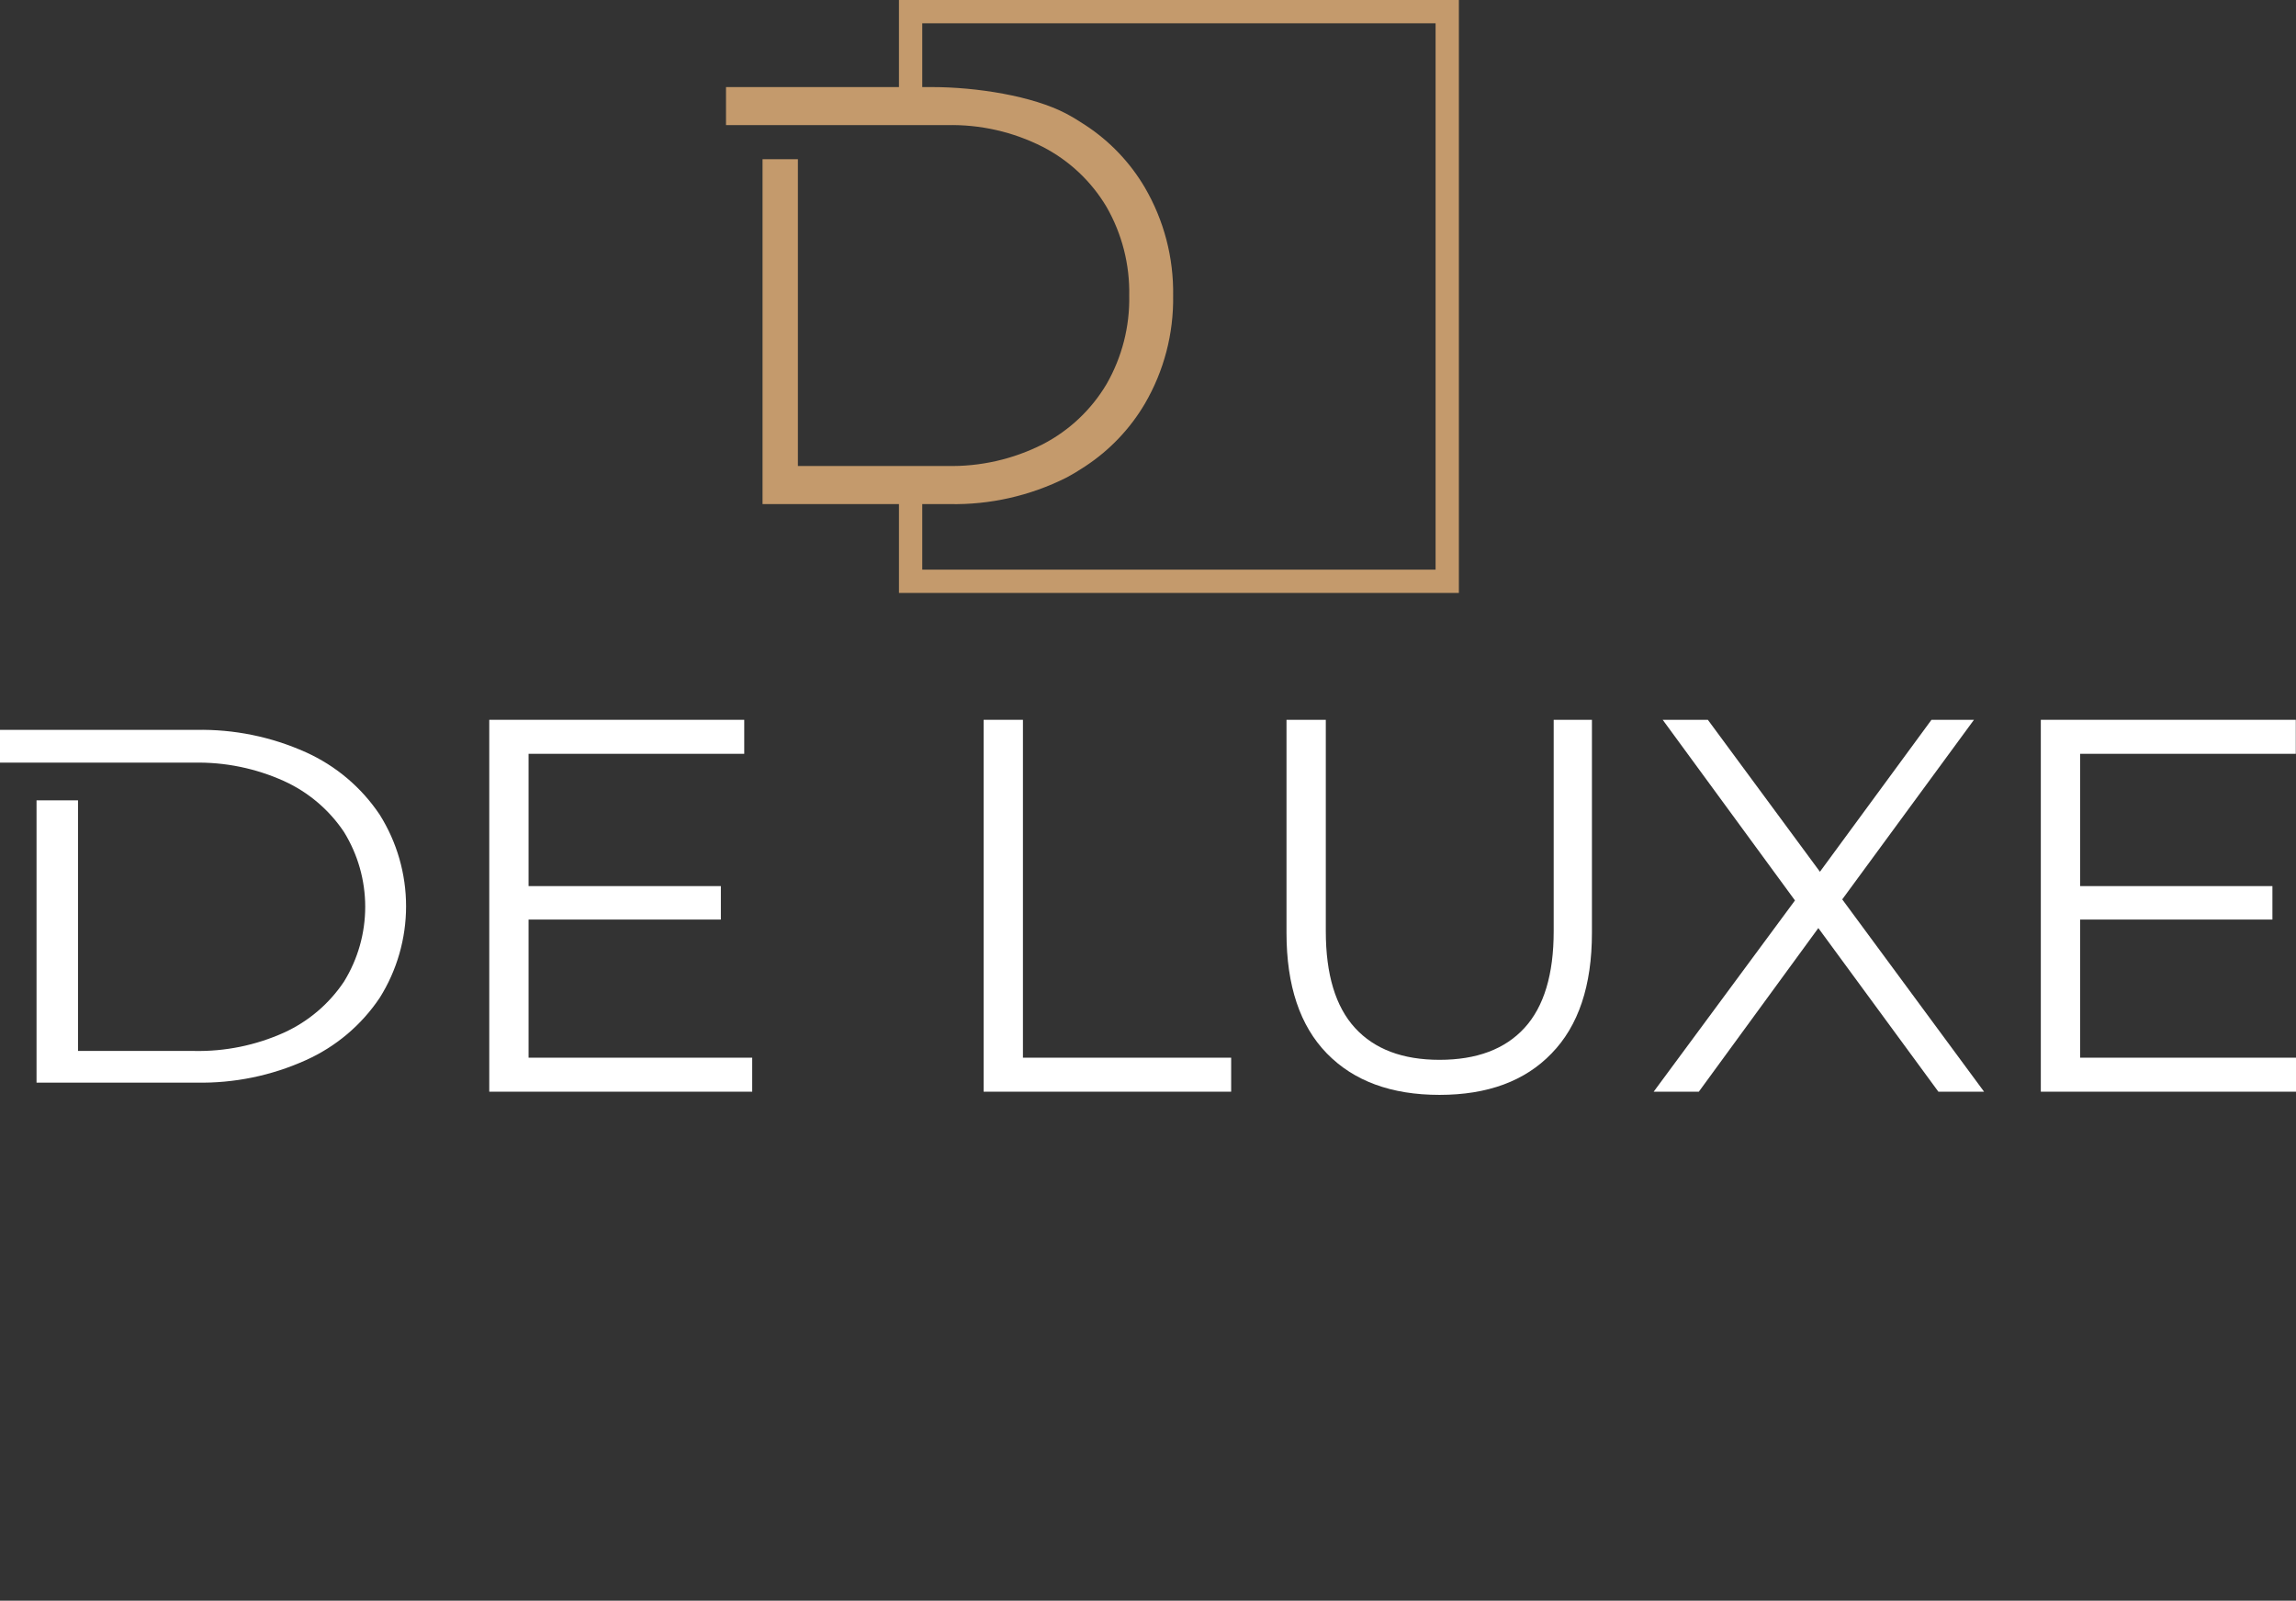
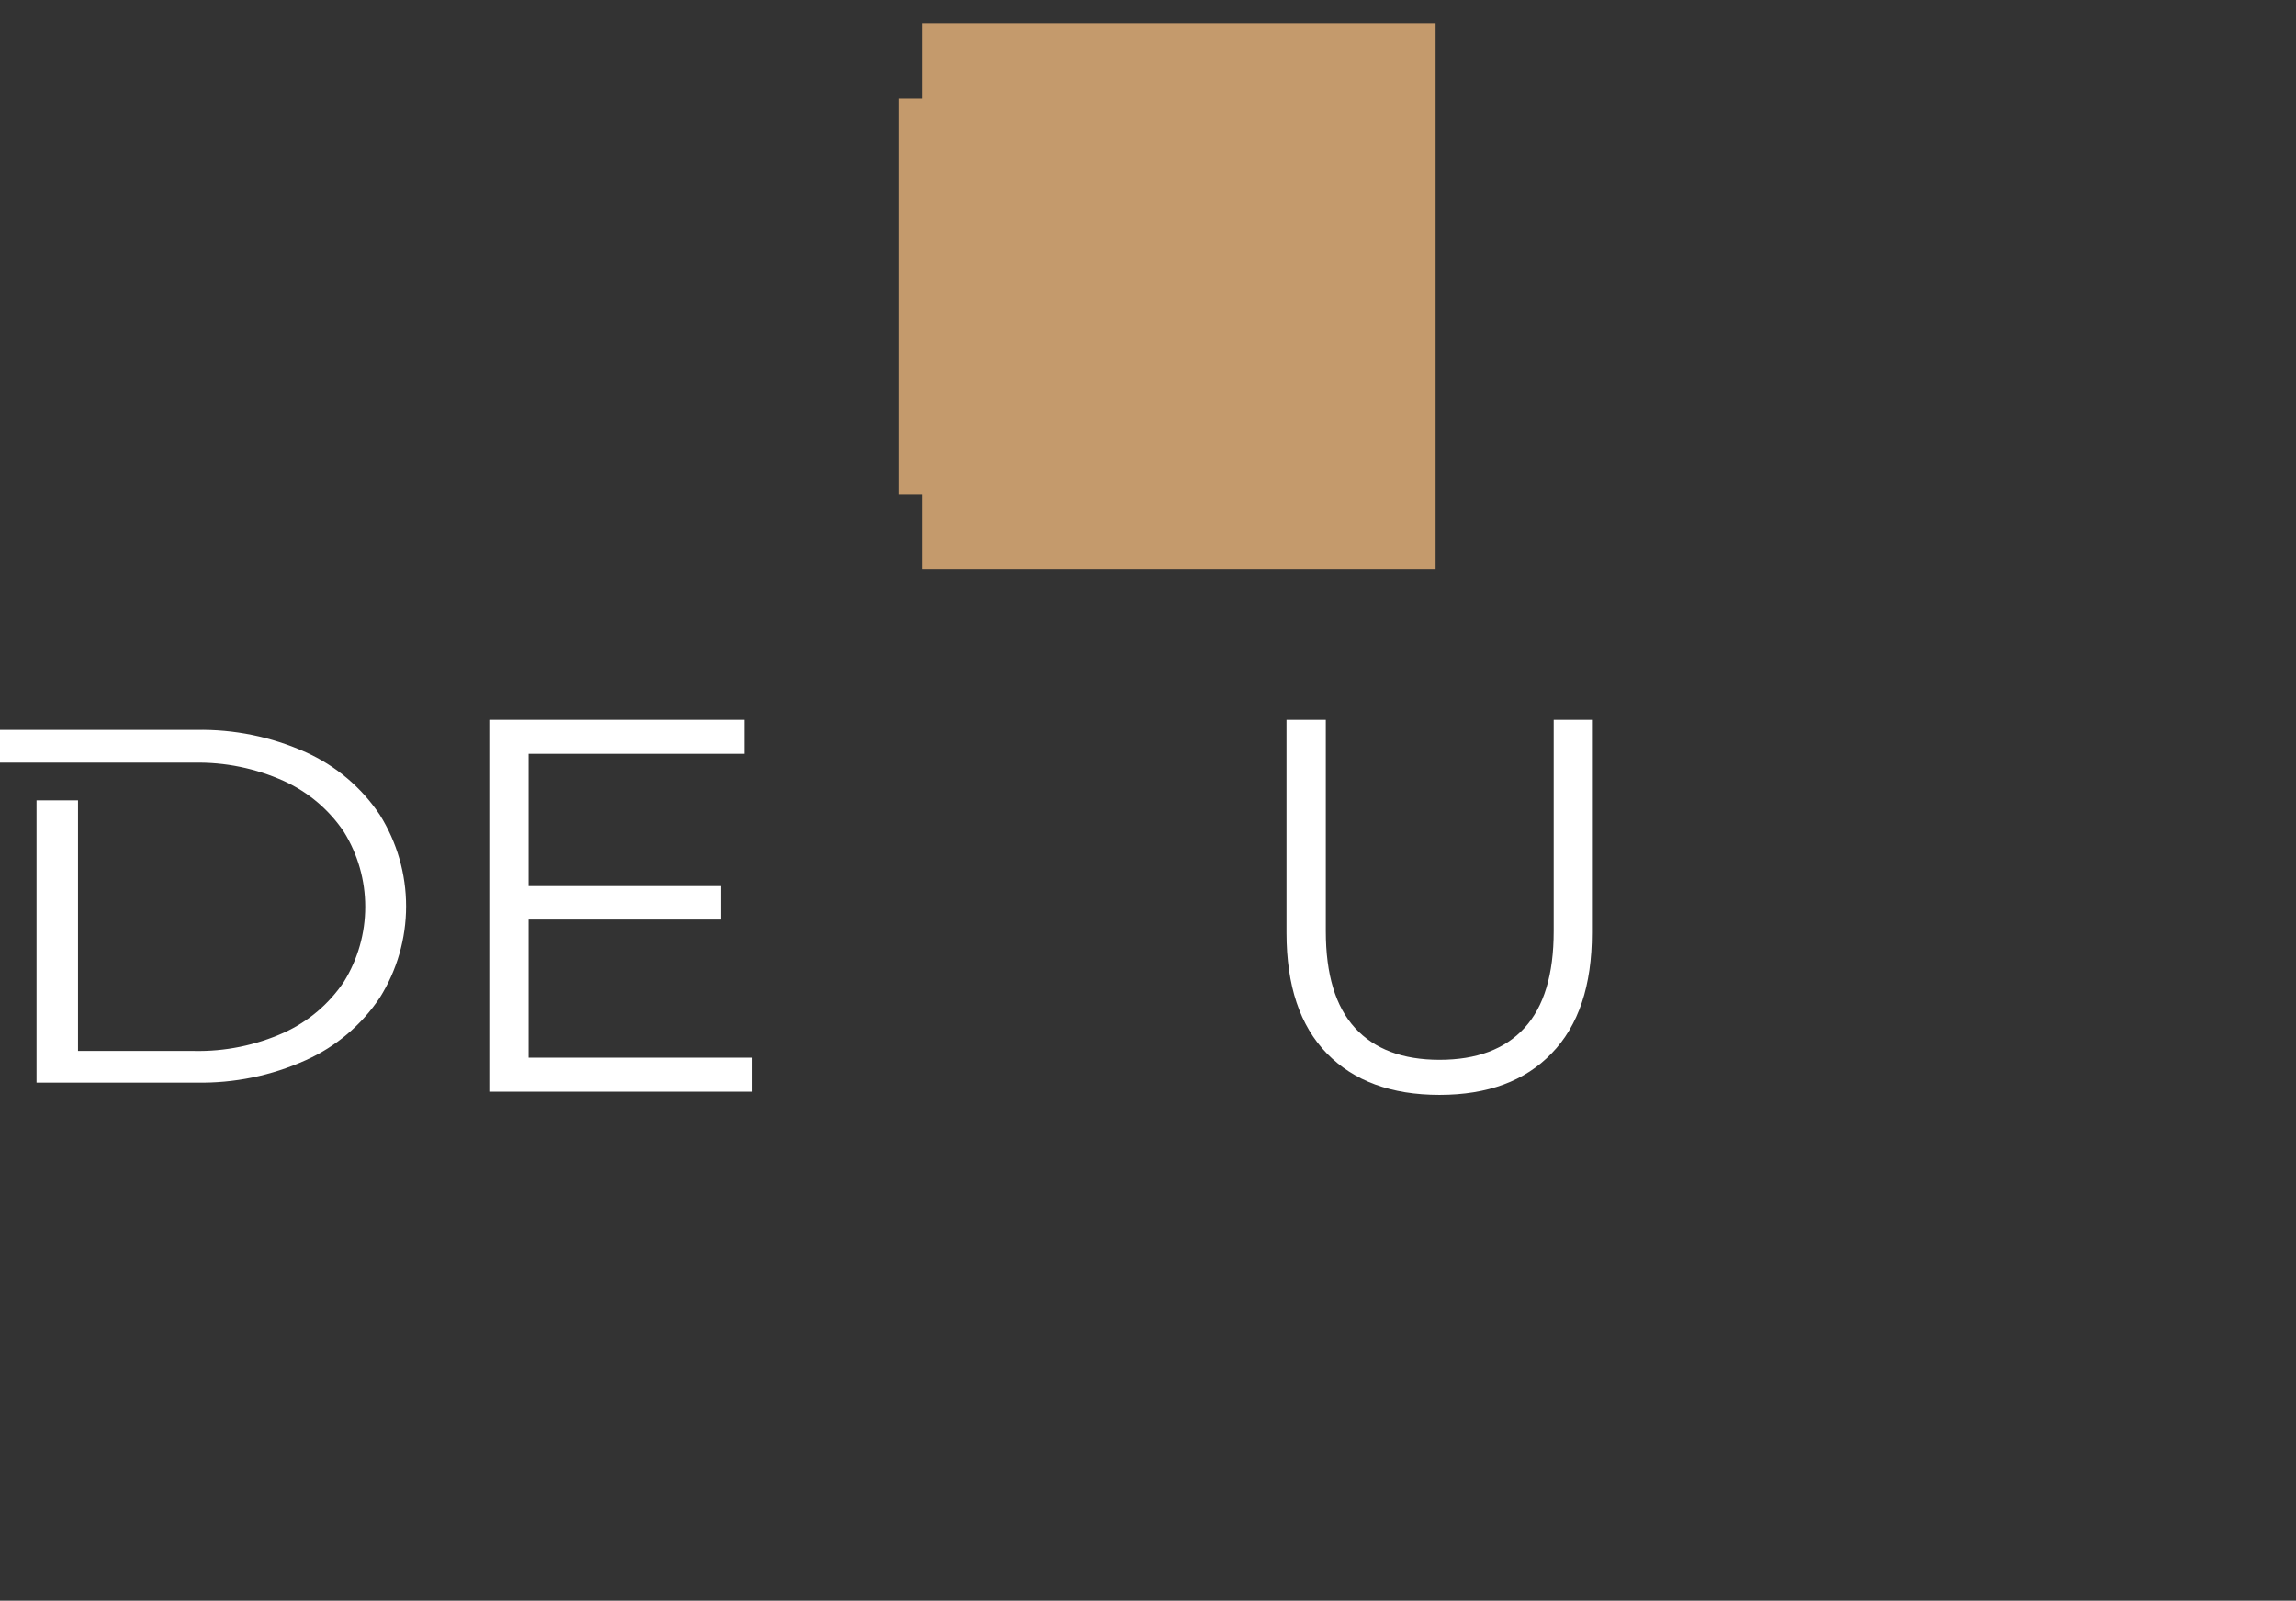
<svg xmlns="http://www.w3.org/2000/svg" width="274" height="191" viewBox="0 0 274 191" fill="none">
  <rect x="0" y="0" width="274" height="191" fill="#333333" stroke="none" />
  <g clip-path="url(#clip0_125_28)">
    <path d="M89.767 126.205V130.262H58.388V85.888H88.816V89.945H63.079V105.73H86.027V109.723H63.079V126.205H89.767Z" fill="white" />
-     <path d="M117.384 85.888H122.075V126.205H146.924V130.262H117.384V85.888Z" fill="white" />
    <path d="M171.785 130.642C166.037 130.642 161.557 128.994 158.346 125.698C155.134 122.402 153.528 117.605 153.528 111.308V85.888H158.219V111.118C158.219 116.274 159.381 120.119 161.705 122.655C164.03 125.191 167.389 126.459 171.785 126.459C176.222 126.459 179.603 125.191 181.927 122.655C184.251 120.119 185.414 116.274 185.414 111.118V85.888H189.978V111.308C189.978 117.605 188.372 122.402 185.16 125.698C181.99 128.994 177.532 130.642 171.785 130.642Z" fill="white" />
-     <path d="M231.323 130.262L216.997 110.738L202.734 130.262H197.345L214.208 107.441L198.423 85.888H203.811L217.187 104.018L230.499 85.888H235.57L219.849 107.314L236.775 130.262H231.323Z" fill="white" />
-     <path d="M274.926 126.205V130.262H243.547V85.888H273.975V89.945H248.238V105.73H271.186V109.723H248.238V126.205H274.926Z" fill="white" />
-     <path d="M174.1 70.75H107.28V59.01H110.06V67.97H171.32V2.78H110.06V11.78H107.28V0H174.1V70.75Z" fill="#C49A6C" />
-     <path d="M136.62 22.37C134.858 19.376 132.428 16.83 129.52 14.93C128.78 14.44 128.03 13.98 127.24 13.56C123.24 11.45 116.54 10.39 111.24 10.39H86.64V14.93H113C116.973 14.835 120.907 15.729 124.45 17.53C127.609 19.159 130.246 21.643 132.06 24.7C133.899 27.914 134.833 31.567 134.76 35.27C134.832 38.966 133.899 42.613 132.06 45.82C130.248 48.877 127.615 51.364 124.46 53C120.913 54.799 116.976 55.693 113 55.6H95.22V19H91V60.15H113.32C118.147 60.245 122.924 59.164 127.24 57C128.05 56.57 128.8 56.11 129.54 55.62C132.435 53.711 134.857 51.167 136.62 48.18C138.904 44.27 140.073 39.808 140 35.28C140.073 30.749 138.904 26.284 136.62 22.37V22.37Z" fill="#C49A6C" />
+     <path d="M174.1 70.75H107.28V59.01H110.06V67.97H171.32V2.78H110.06V11.78H107.28V0V70.75Z" fill="#C49A6C" />
    <path d="M45.32 97.22C43.138 93.955 40.082 91.37 36.5 89.76C32.388 87.911 27.917 86.999 23.41 87.09H0V91H23.14C26.846 90.922 30.522 91.673 33.9 93.2C36.801 94.52 39.277 96.622 41.05 99.27C42.707 101.954 43.584 105.046 43.584 108.2C43.584 111.354 42.707 114.446 41.05 117.13C39.277 119.781 36.801 121.886 33.9 123.21C30.521 124.733 26.845 125.481 23.14 125.4H9.31V95.5H4.36V129.18H23.41C27.919 129.272 32.391 128.357 36.5 126.5C40.081 124.894 43.138 122.312 45.32 119.05C47.372 115.779 48.46 111.996 48.46 108.135C48.46 104.274 47.372 100.491 45.32 97.22V97.22Z" fill="white" />
  </g>
  <defs>
    <clipPath id="clip0_125_28">
      <rect width="274" height="191" fill="white" />
    </clipPath>
  </defs>
</svg>